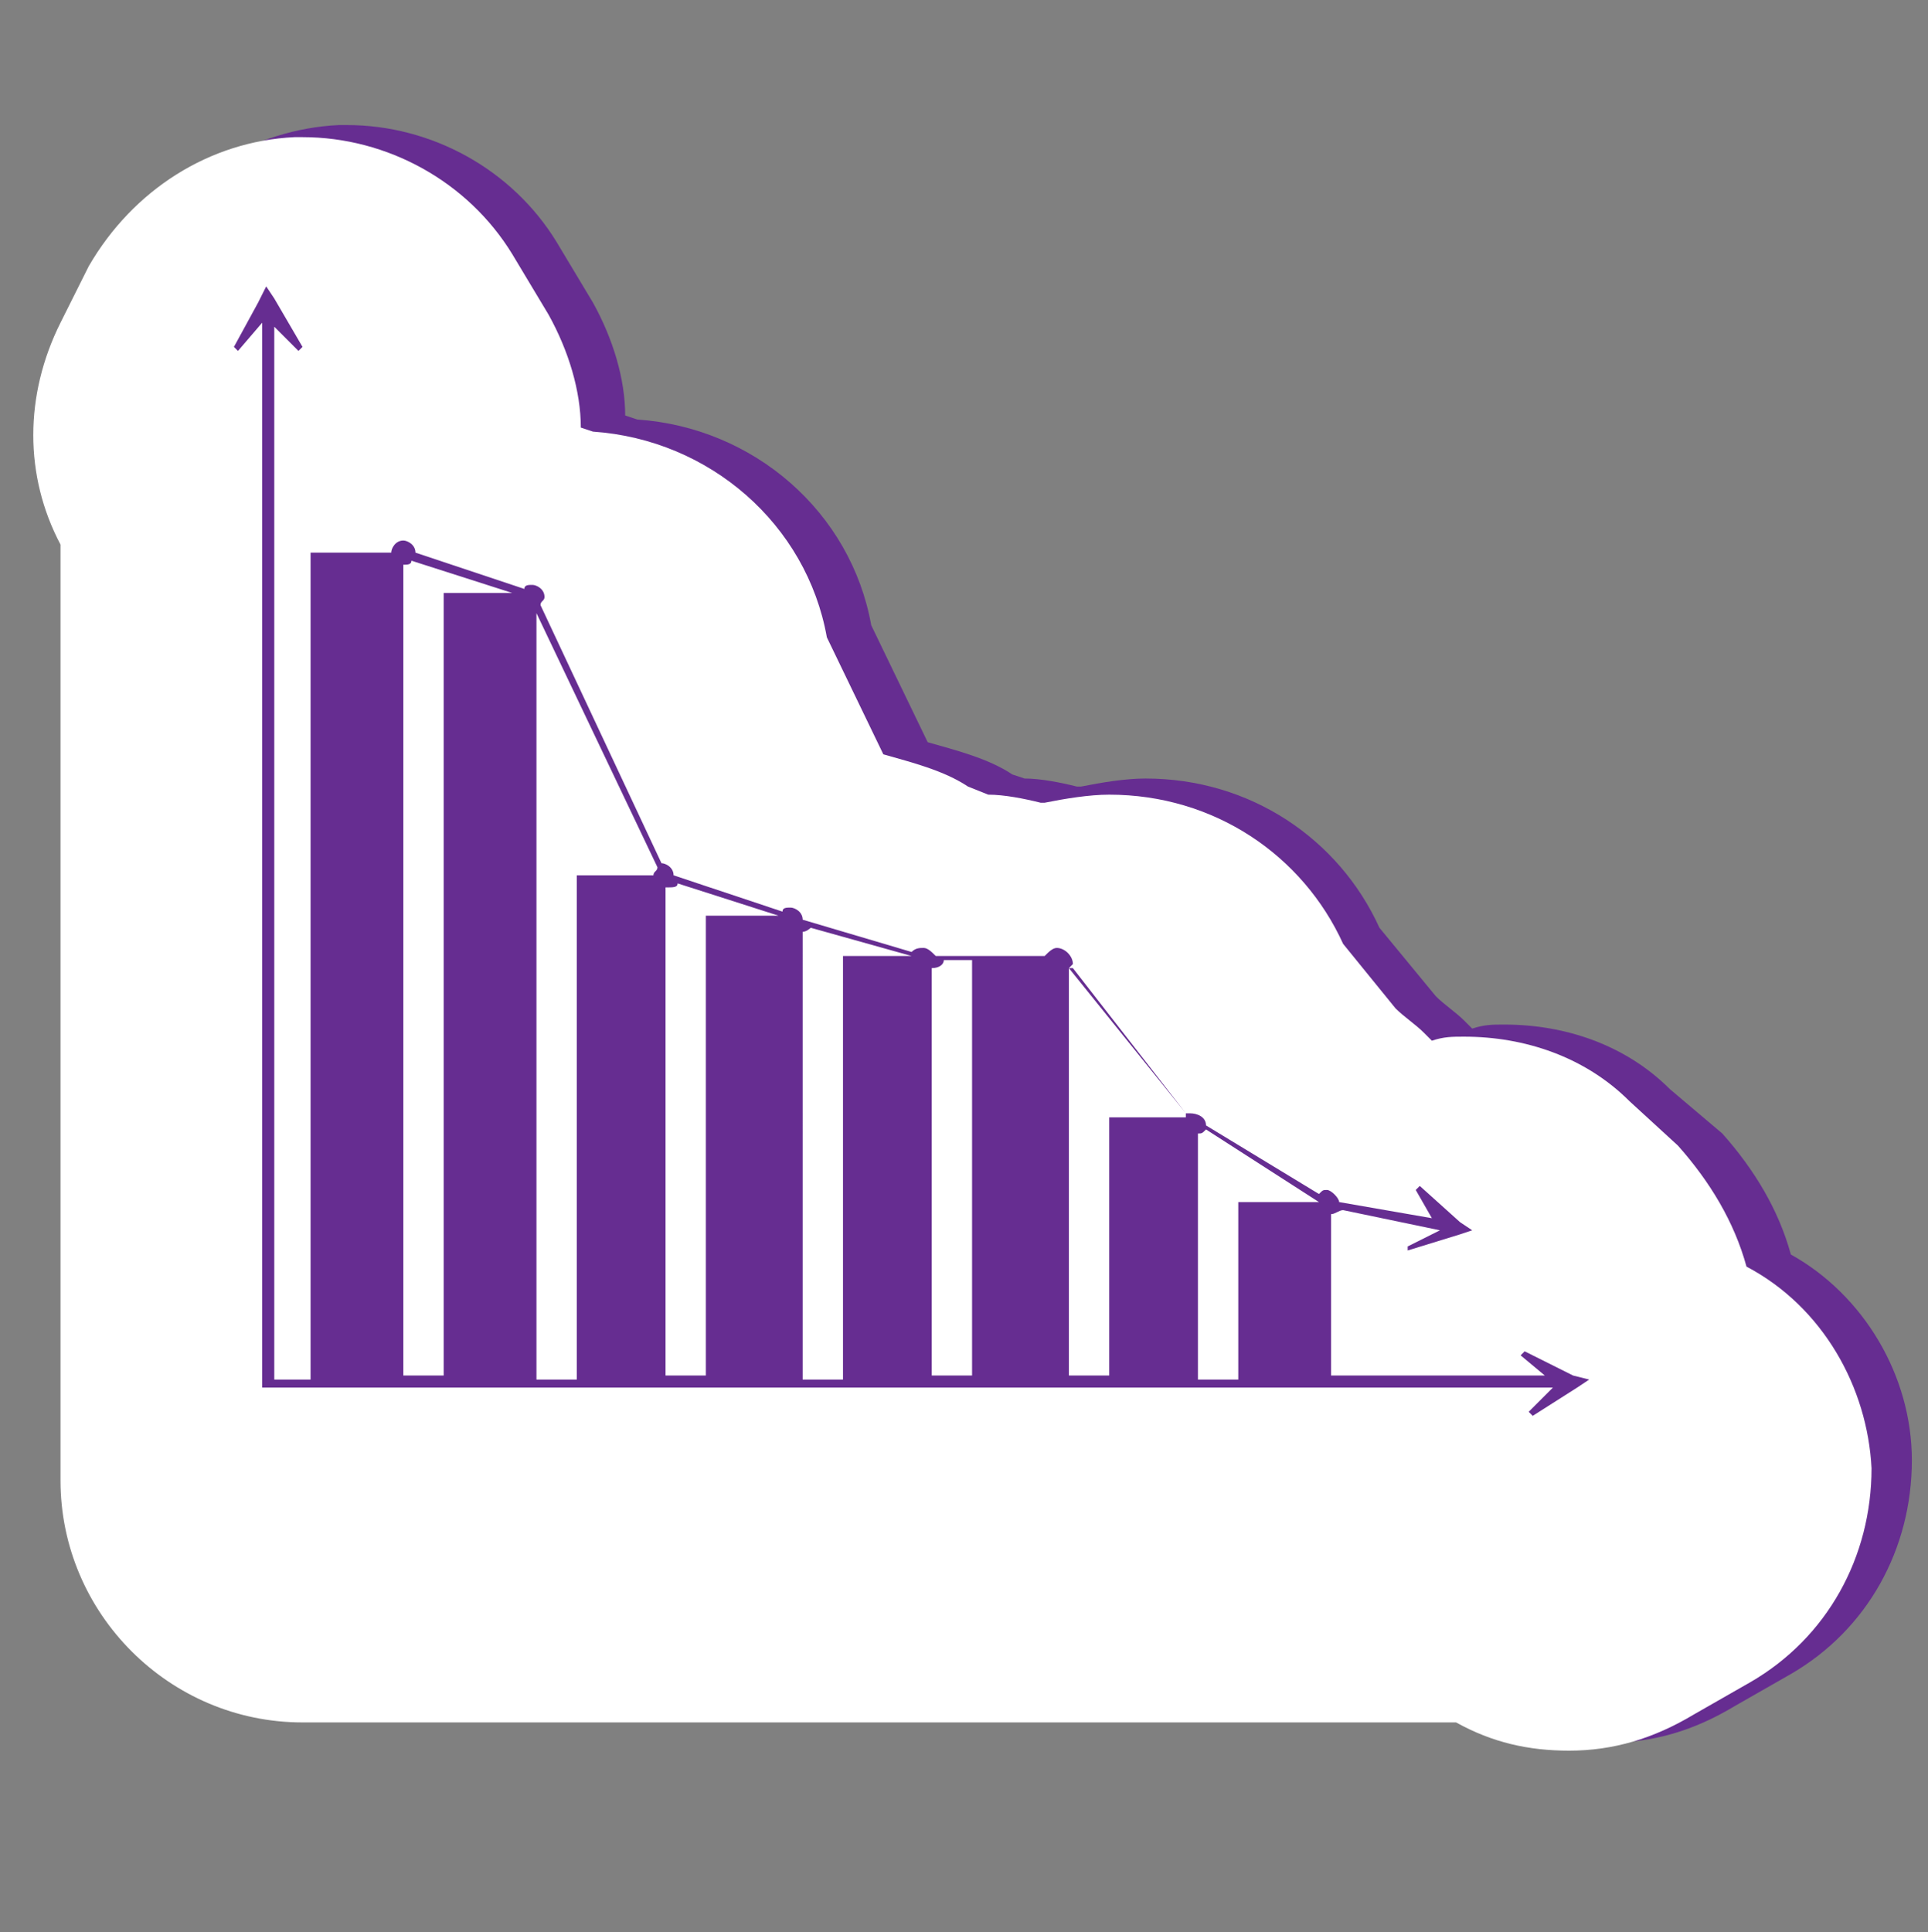
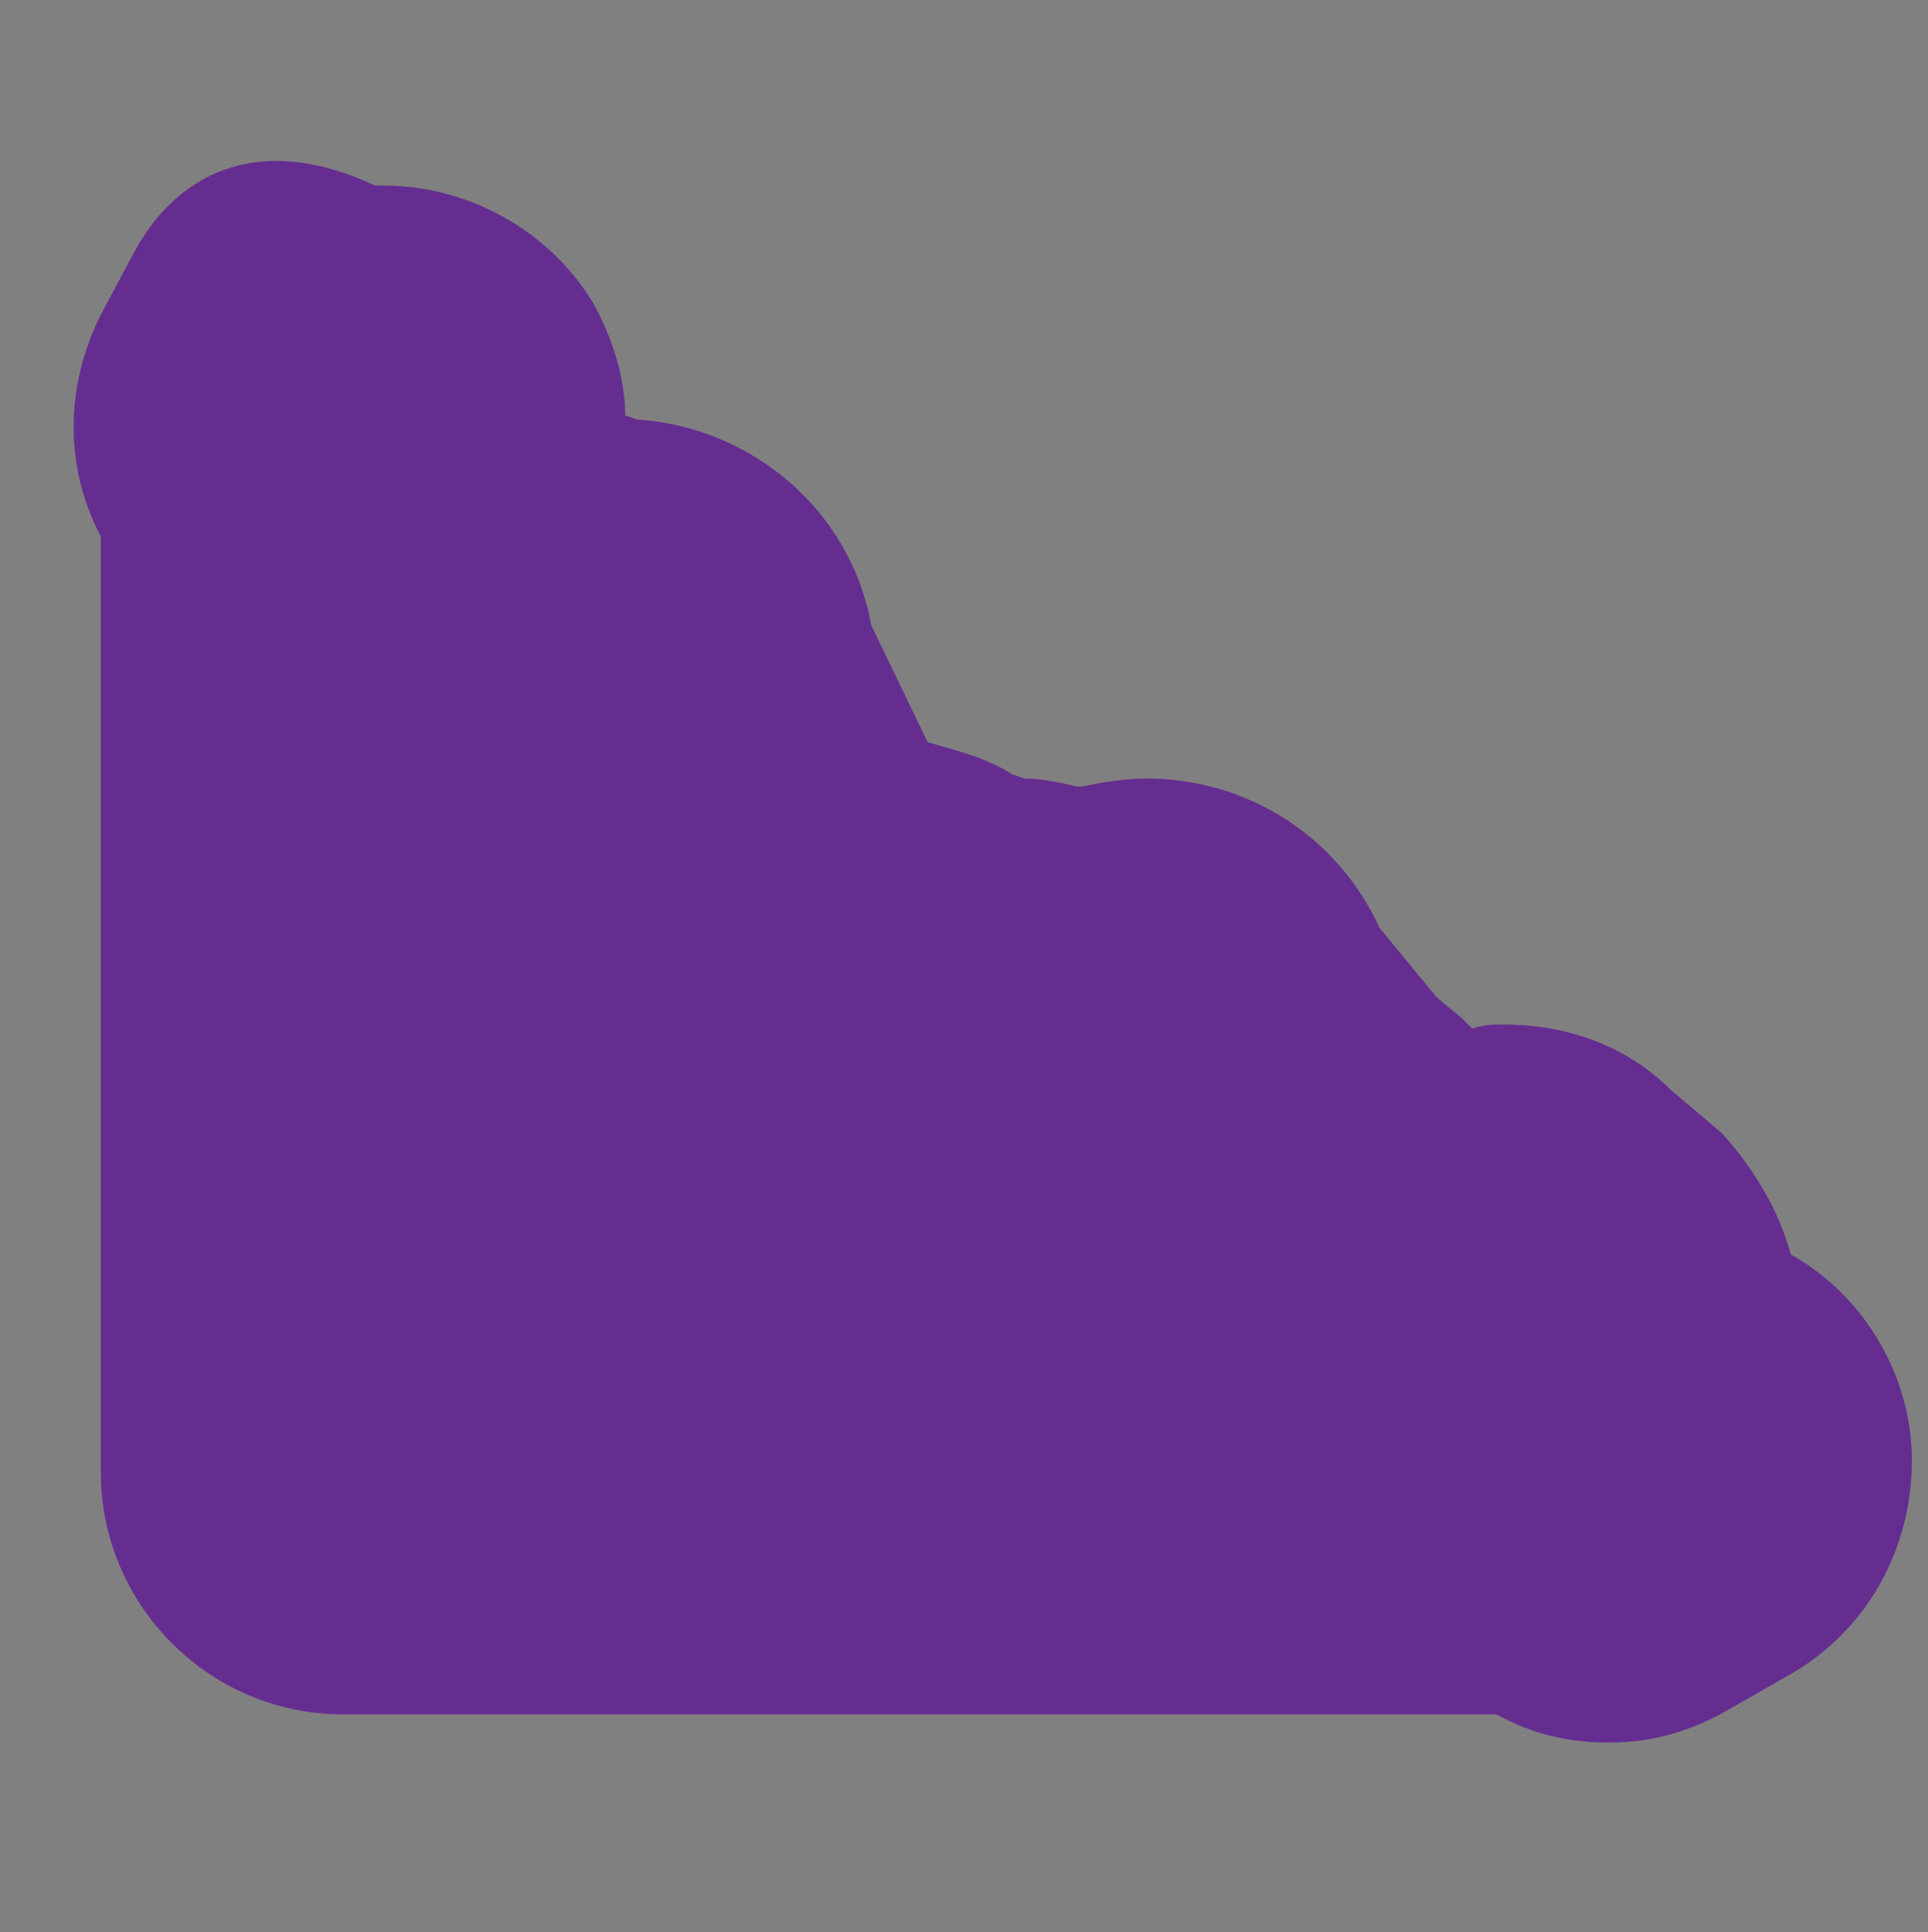
<svg xmlns="http://www.w3.org/2000/svg" version="1.1" id="Layer_1" x="0px" y="0px" viewBox="0 0 47.8 47.9" style="enable-background:new 0 0 47.8 47.9;" xml:space="preserve">
  <rect x="0" y="0" width="47.8" height="47.9" fill="#808080" stroke="none" />
  <style type="text/css"> .st0{fill:#662D91;} .st1{fill:#FFFFFF;} </style>
-   <path class="st0" d="M44.4,31.1c-0.3-1.1-0.9-2.1-1.7-3L41.4,27c-1.1-1.1-2.6-1.6-4.1-1.6c-0.3,0-0.5,0-0.8,0.1l-0.2-0.2 c-0.2-0.2-0.5-0.4-0.7-0.6L34.2,23c-1-2.2-3.2-3.7-5.8-3.7c-0.5,0-1.1,0.1-1.6,0.2h-0.1c-0.4-0.1-0.9-0.2-1.3-0.2l-0.3-0.1 c-0.6-0.4-1.4-0.6-2.1-0.8l-1.4-2.9c-0.5-2.8-2.9-4.9-5.8-5.1l-0.3-0.1c0-0.9-0.3-1.9-0.8-2.8L13.8,6c-1.1-1.8-3.1-2.9-5.2-2.9 c-0.1,0-0.1,0-0.2,0C6.3,3.2,4.3,4.4,3.3,6.3L2.5,7.8c-0.9,1.8-0.9,3.8,0,5.5v23.2c0,3.3,2.7,6,6,6h28.6c0.9,0.5,1.8,0.7,2.8,0.7 c1.1,0,2.1-0.3,3.1-0.9l1.4-0.8c1.9-1.1,3-3.1,3-5.3C47.4,34.1,46.2,32.1,44.4,31.1z" />
-   <path class="st1" d="M43.3,31.4c-0.3-1.1-0.9-2.1-1.7-3l-1.2-1.1c-1.1-1.1-2.6-1.6-4.1-1.6c-0.3,0-0.5,0-0.8,0.1l-0.2-0.2 c-0.2-0.2-0.5-0.4-0.7-0.6l-1.3-1.6c-1-2.2-3.2-3.7-5.8-3.7c-0.5,0-1.1,0.1-1.6,0.2h-0.1c-0.4-0.1-0.9-0.2-1.3-0.2L24,19.5 c-0.6-0.4-1.4-0.6-2.1-0.8l-1.4-2.9c-0.5-2.8-2.9-4.9-5.8-5.1l-0.3-0.1c0-0.9-0.3-1.9-0.8-2.8l-0.9-1.5c-1.1-1.8-3.1-2.9-5.2-2.9 c-0.1,0-0.1,0-0.2,0C5.2,3.5,3.3,4.7,2.2,6.6L1.5,8c-0.9,1.8-0.9,3.8,0,5.5v23.2c0,3.3,2.7,6,6,6h28.6c0.9,0.5,1.8,0.7,2.8,0.7 c1.1,0,2.1-0.3,3.1-0.9l1.4-0.8c1.9-1.1,3-3.1,3-5.3C46.3,34.4,45.2,32.4,43.3,31.4z" />
+   <path class="st0" d="M44.4,31.1c-0.3-1.1-0.9-2.1-1.7-3L41.4,27c-1.1-1.1-2.6-1.6-4.1-1.6c-0.3,0-0.5,0-0.8,0.1l-0.2-0.2 c-0.2-0.2-0.5-0.4-0.7-0.6L34.2,23c-1-2.2-3.2-3.7-5.8-3.7c-0.5,0-1.1,0.1-1.6,0.2h-0.1c-0.4-0.1-0.9-0.2-1.3-0.2l-0.3-0.1 c-0.6-0.4-1.4-0.6-2.1-0.8l-1.4-2.9c-0.5-2.8-2.9-4.9-5.8-5.1l-0.3-0.1c0-0.9-0.3-1.9-0.8-2.8c-1.1-1.8-3.1-2.9-5.2-2.9 c-0.1,0-0.1,0-0.2,0C6.3,3.2,4.3,4.4,3.3,6.3L2.5,7.8c-0.9,1.8-0.9,3.8,0,5.5v23.2c0,3.3,2.7,6,6,6h28.6c0.9,0.5,1.8,0.7,2.8,0.7 c1.1,0,2.1-0.3,3.1-0.9l1.4-0.8c1.9-1.1,3-3.1,3-5.3C47.4,34.1,46.2,32.1,44.4,31.1z" />
  <path class="st0" d="M39,34.1l-1.2-0.6l-0.1,0.1l0.6,0.5H33v-4c0.1,0,0.2-0.1,0.3-0.1l2.4,0.5l-0.8,0.4l0,0.1l1.3-0.4l0.3-0.1 l-0.3-0.2l-1-0.9l-0.1,0.1l0.4,0.7l-2.3-0.4c0-0.1-0.2-0.3-0.3-0.3c-0.1,0-0.1,0-0.2,0.1l-2.8-1.7c0,0,0,0,0,0 c0-0.2-0.2-0.3-0.4-0.3c0,0,0,0-0.1,0l-2.9-3.6c0,0,0.1-0.1,0.1-0.1c0-0.2-0.2-0.4-0.4-0.4c-0.1,0-0.2,0.1-0.3,0.2h-2.7 c-0.1-0.1-0.2-0.2-0.3-0.2c-0.1,0-0.2,0-0.3,0.1l-2.7-0.8c0-0.2-0.2-0.3-0.3-0.3c-0.1,0-0.2,0-0.2,0.1l-2.7-0.9 c0-0.2-0.2-0.3-0.3-0.3l-3-6.4c0-0.1,0.1-0.1,0.1-0.2c0-0.2-0.2-0.3-0.3-0.3c-0.1,0-0.2,0-0.2,0.1l-2.7-0.9c0-0.2-0.2-0.3-0.3-0.3 c-0.2,0-0.3,0.2-0.3,0.3H7.7v20.5H6.8V8.1l0.6,0.6l0.1-0.1L6.8,7.4L6.6,7.1L6.4,7.5L5.8,8.6l0.1,0.1L6.5,8v26.1v0.3v0h32l-0.6,0.6 l0.1,0.1l1.1-0.7l0.3-0.2L39,34.1z M32.7,29.8C32.7,29.8,32.7,29.8,32.7,29.8l-2,0v4.4h-1v-6.1c0.1,0,0.1,0,0.2-0.1L32.7,29.8z M29.4,27.6c0,0,0,0.1,0,0.1h-1.9v6.4h-1V24c0,0,0,0,0.1,0L29.4,27.6z M23.4,23.8h0.7v10.3h-1V24C23.3,24,23.4,23.9,23.4,23.8z M20.1,23l2.5,0.7h-1.7v10.5h-1V23.1C20,23.1,20.1,23,20.1,23z M16.8,21.9l2.5,0.8h-1.8v11.4h-1V22C16.7,22,16.8,22,16.8,21.9z M16.3,21.5c0,0.1-0.1,0.1-0.1,0.2h-1.9v12.5h-1v-19L16.3,21.5z M10,14c0.1,0,0.2,0,0.2-0.1l2.5,0.8H11v19.4h-1V14z" />
</svg>